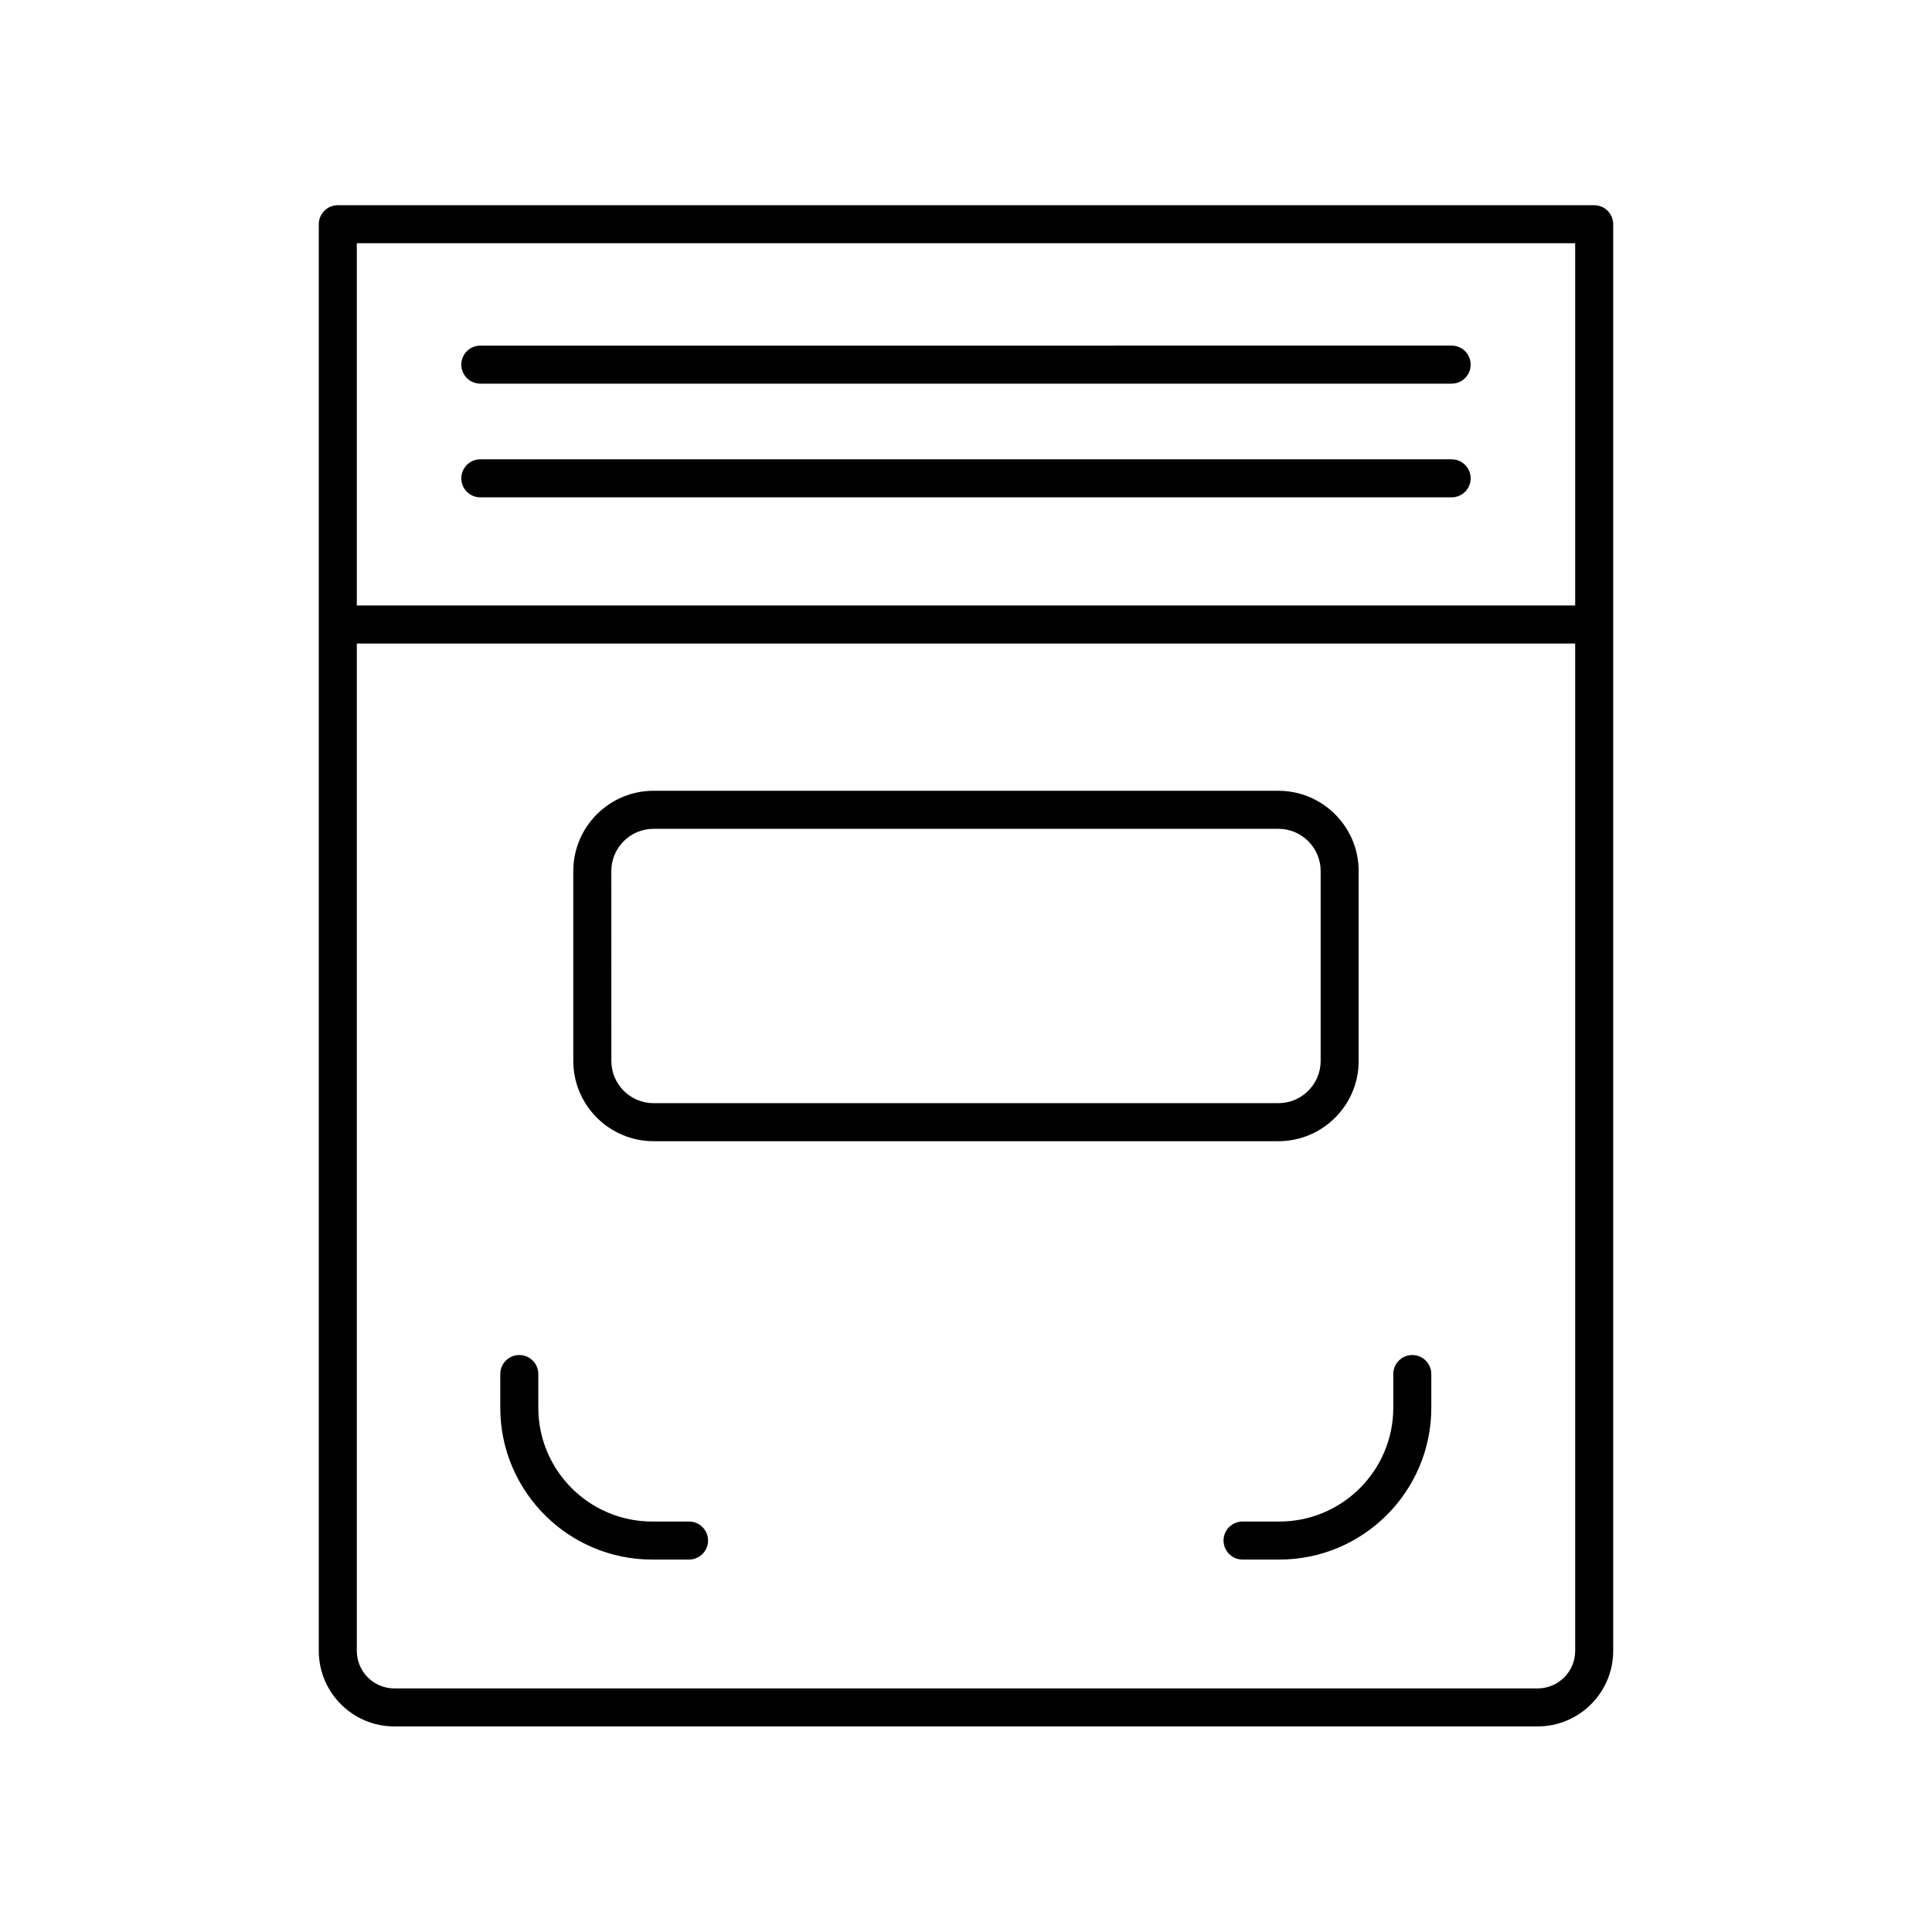
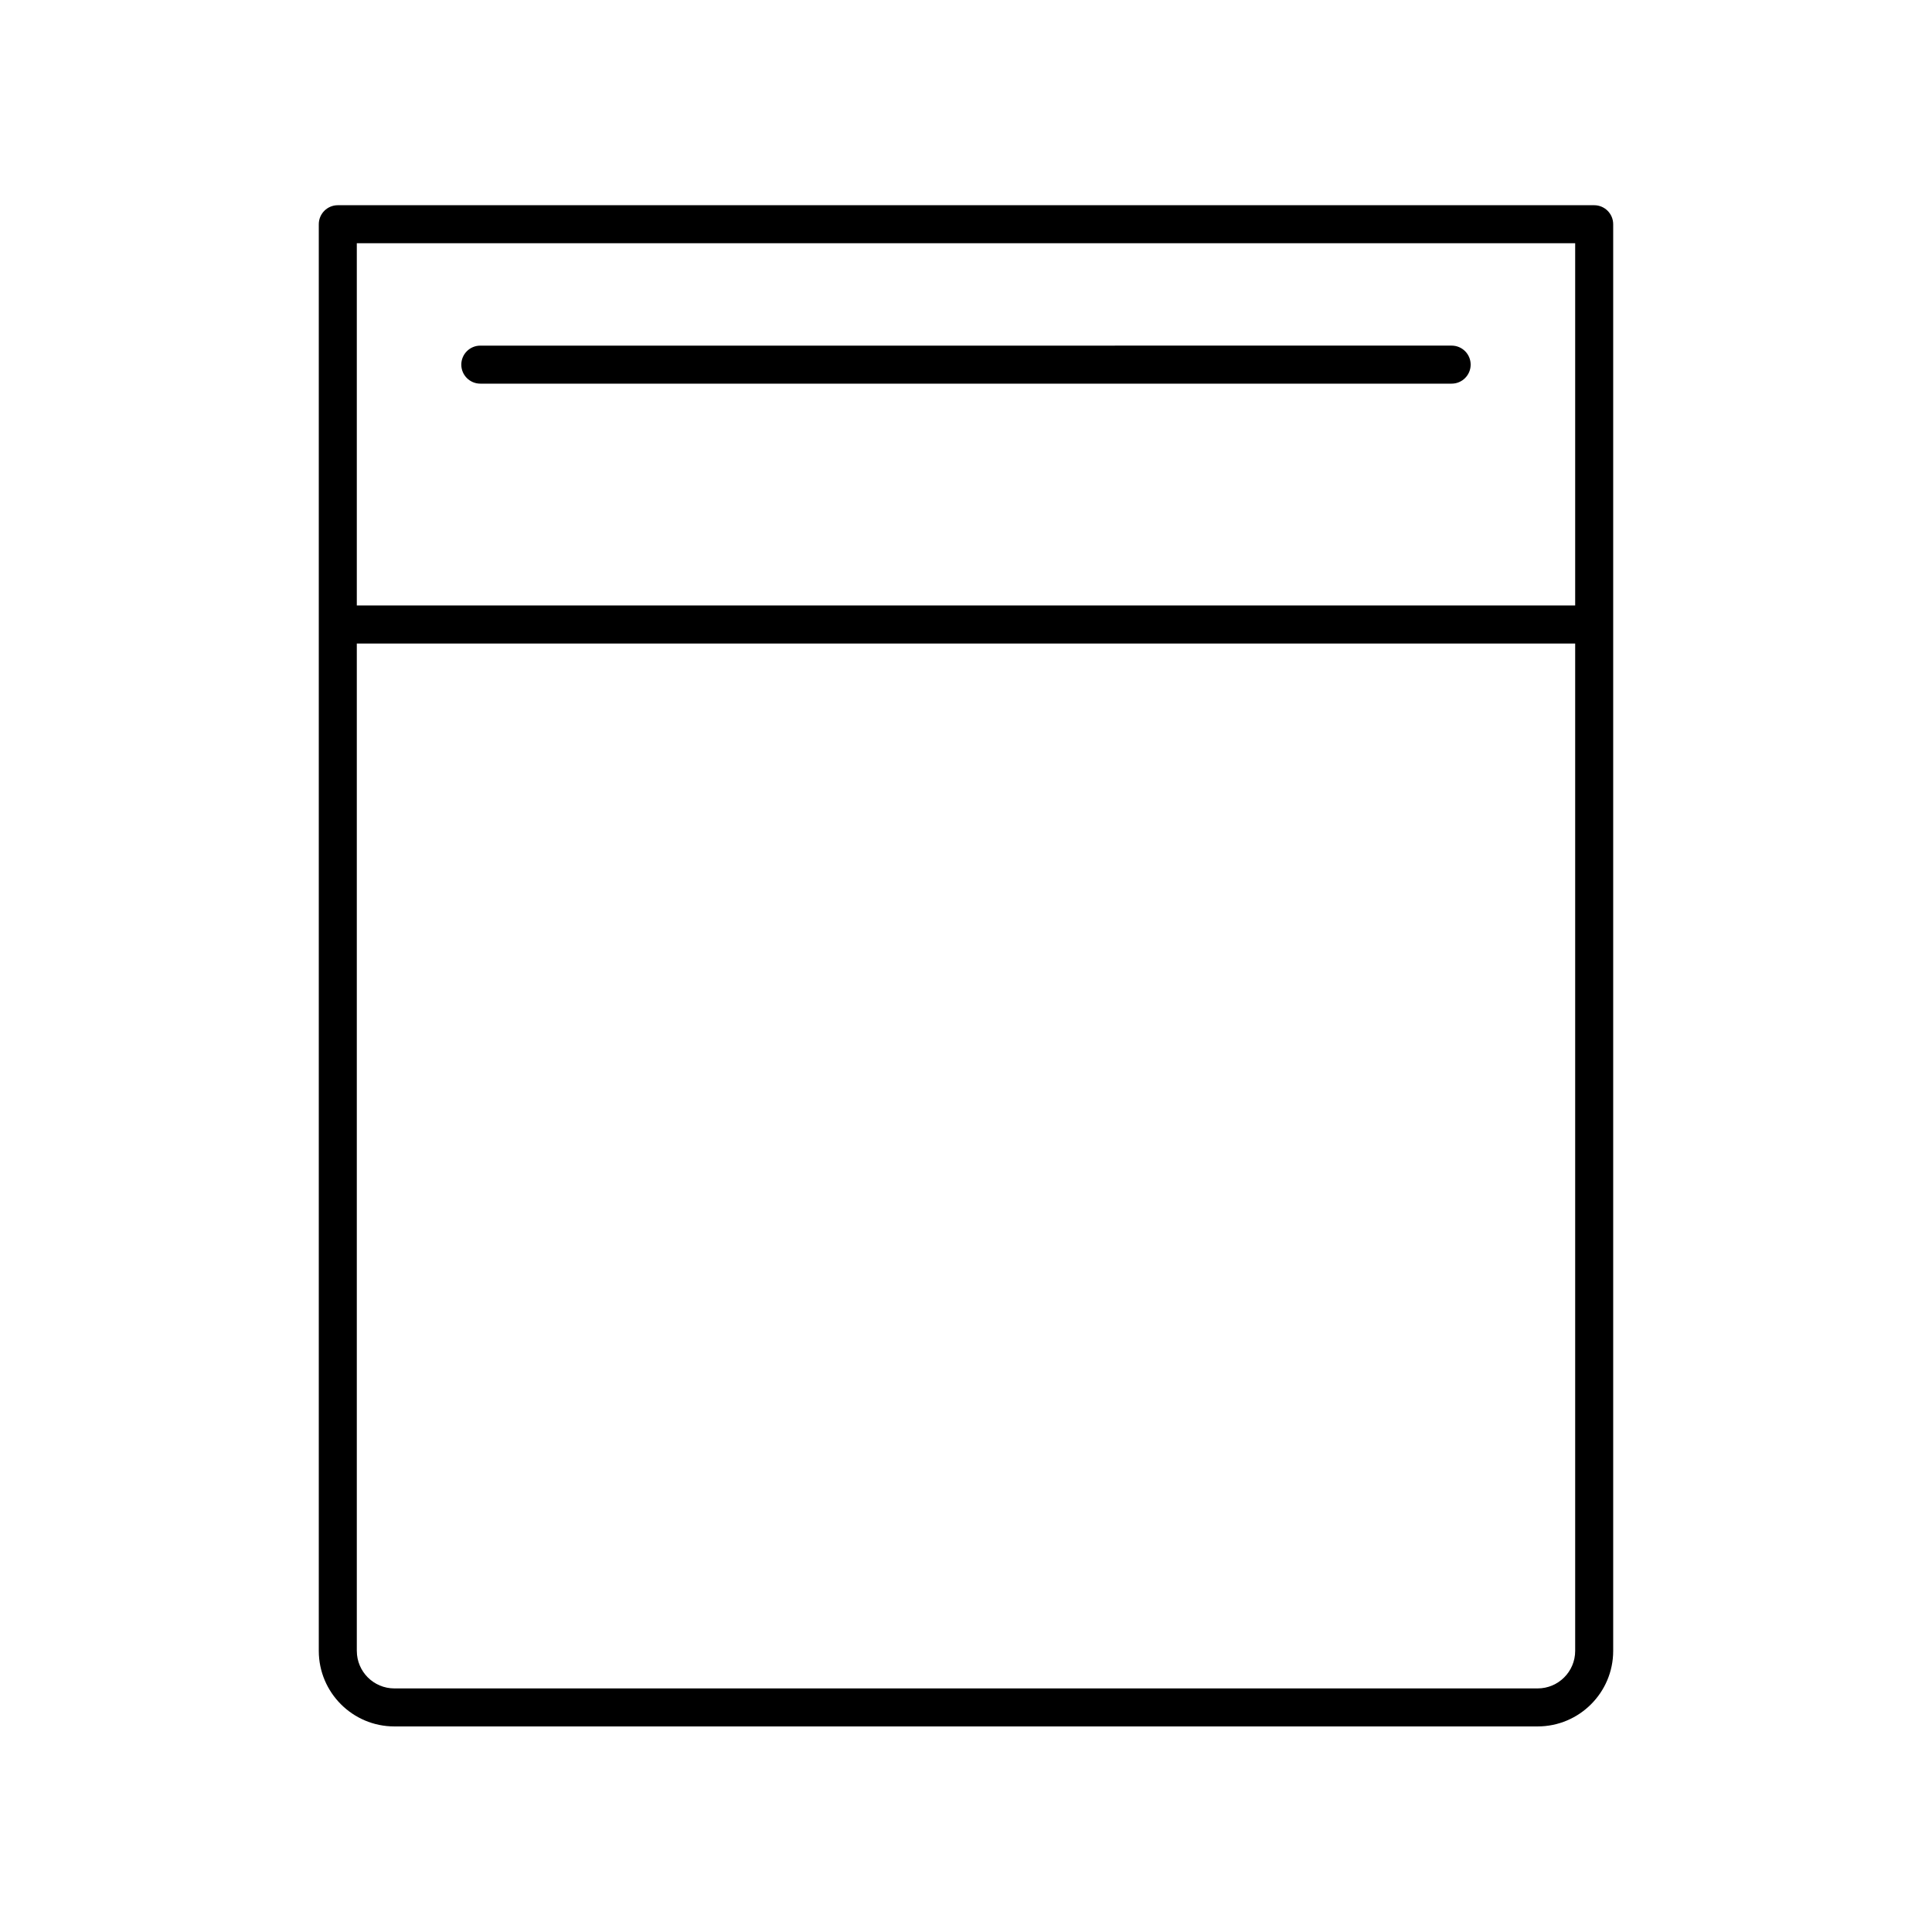
<svg xmlns="http://www.w3.org/2000/svg" fill="#000000" width="800px" height="800px" version="1.1" viewBox="144 144 512 512">
  <g>
    <path d="m551.5 601.52c11.035 0 20.012-8.98 20.012-20.016v-378.08c0-2.785-2.254-5.039-5.039-5.039h-332.95c-2.781 0-5.039 2.254-5.039 5.039v378.08c0 11.035 8.977 20.016 20.012 20.016zm9.938-393.06v96h-322.88v-96zm-322.88 373.05v-266.97h322.88v266.97c0 5.481-4.457 9.938-9.938 9.938h-303c-5.477 0-9.938-4.457-9.938-9.938z" />
-     <path d="m271.29 275.8h257.41c2.781 0 5.039-2.254 5.039-5.039 0-2.785-2.254-5.039-5.039-5.039l-257.41 0.004c-2.781 0-5.039 2.254-5.039 5.039 0 2.781 2.258 5.035 5.039 5.035z" />
    <path d="m271.29 245.67h257.41c2.781 0 5.039-2.254 5.039-5.039 0-2.785-2.254-5.039-5.039-5.039l-257.41 0.004c-2.781 0-5.039 2.254-5.039 5.039 0 2.781 2.258 5.035 5.039 5.035z" />
-     <path d="m317.2 446.43h165.59c11.727 0 21.27-9.539 21.27-21.27v-50.32c0-11.73-9.543-21.27-21.27-21.27l-165.59-0.004c-11.727 0-21.27 9.539-21.27 21.27v50.32c0 11.734 9.543 21.273 21.27 21.273zm-11.195-71.594c0-6.168 5.019-11.191 11.191-11.191h165.6c6.172 0 11.191 5.023 11.191 11.191v50.32c0 6.168-5.019 11.191-11.191 11.191l-165.59 0.004c-6.172 0-11.191-5.023-11.191-11.191z" />
-     <path d="m316.82 557.3h9.781c2.781 0 5.039-2.254 5.039-5.039 0-2.785-2.254-5.039-5.039-5.039h-9.781c-16.633 0-30.164-13.531-30.164-30.164v-8.922c0-2.785-2.254-5.039-5.039-5.039-2.781 0-5.039 2.254-5.039 5.039v8.922c0 22.191 18.055 40.242 40.242 40.242z" />
-     <path d="m473.29 547.22c-2.781 0-5.039 2.254-5.039 5.039 0 2.785 2.254 5.039 5.039 5.039h9.781c22.188 0 40.242-18.051 40.242-40.242v-8.922c0-2.785-2.254-5.039-5.039-5.039-2.781 0-5.039 2.254-5.039 5.039v8.922c0 16.633-13.531 30.164-30.164 30.164z" />
  </g>
</svg>